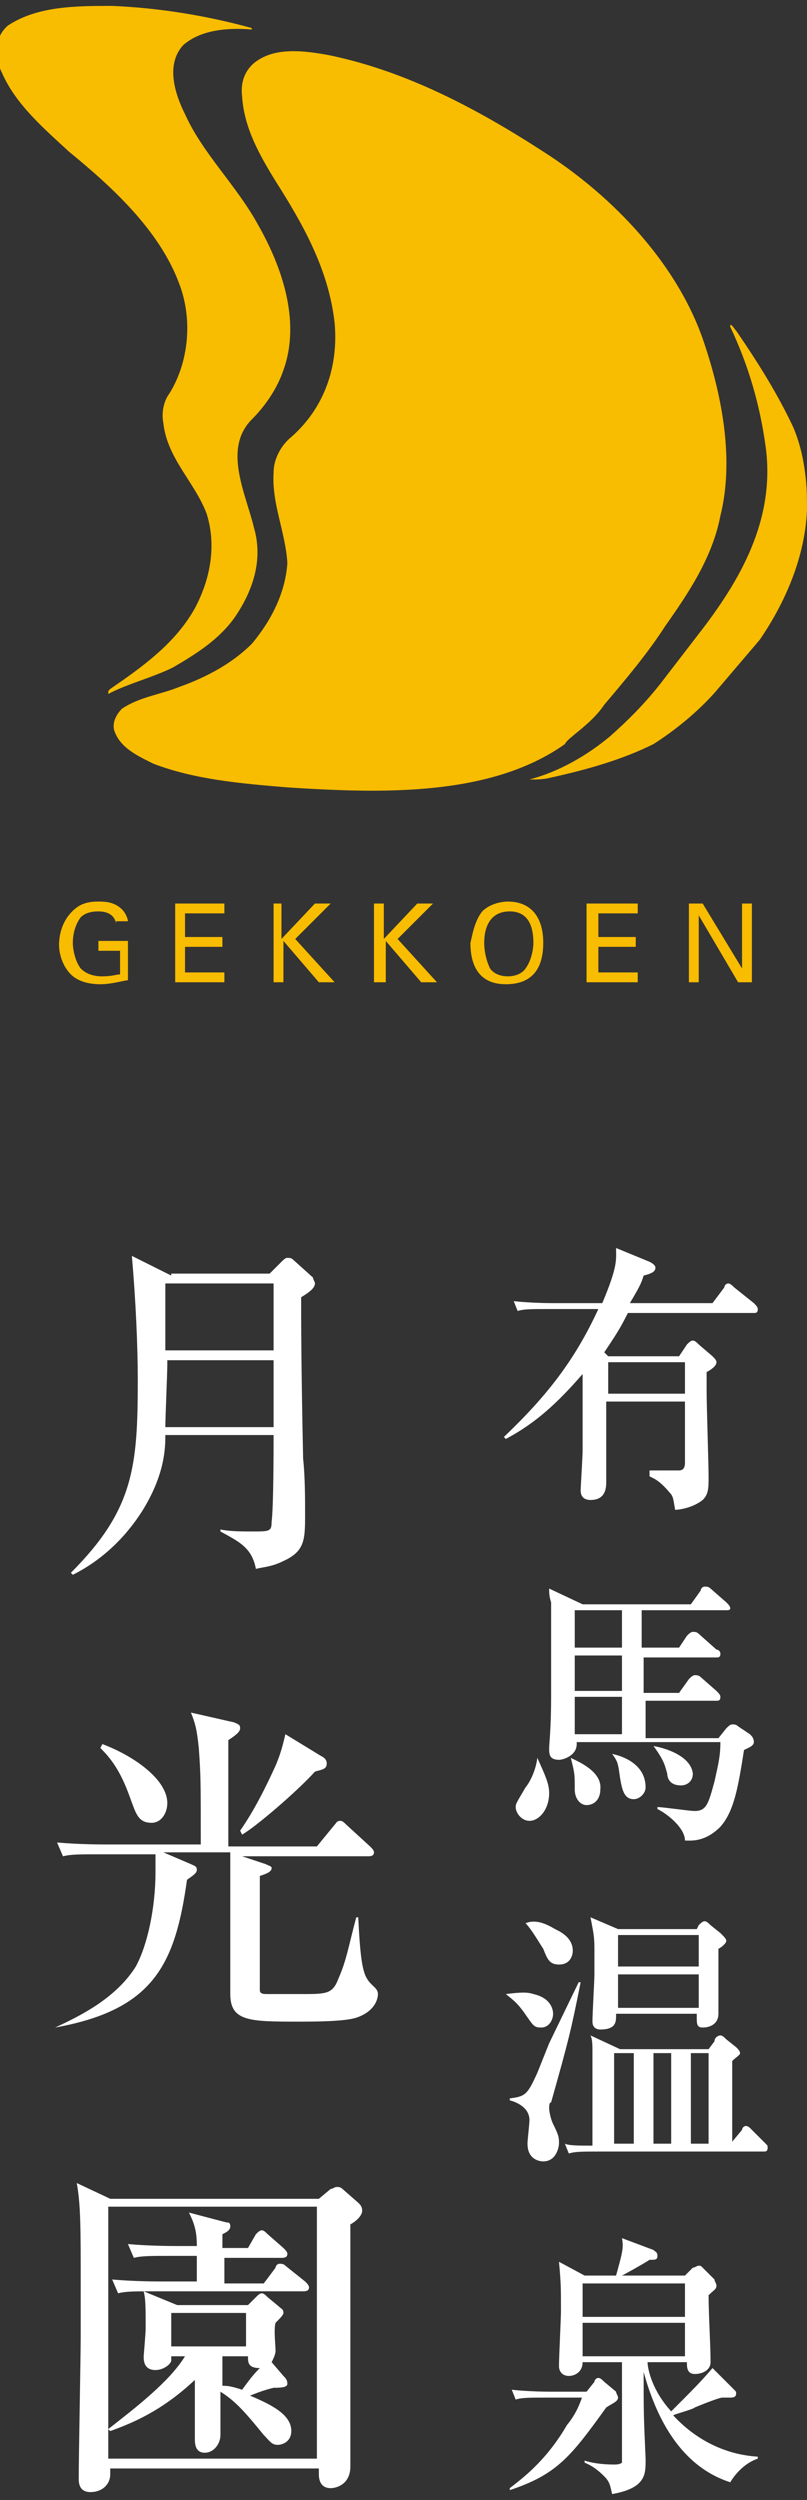
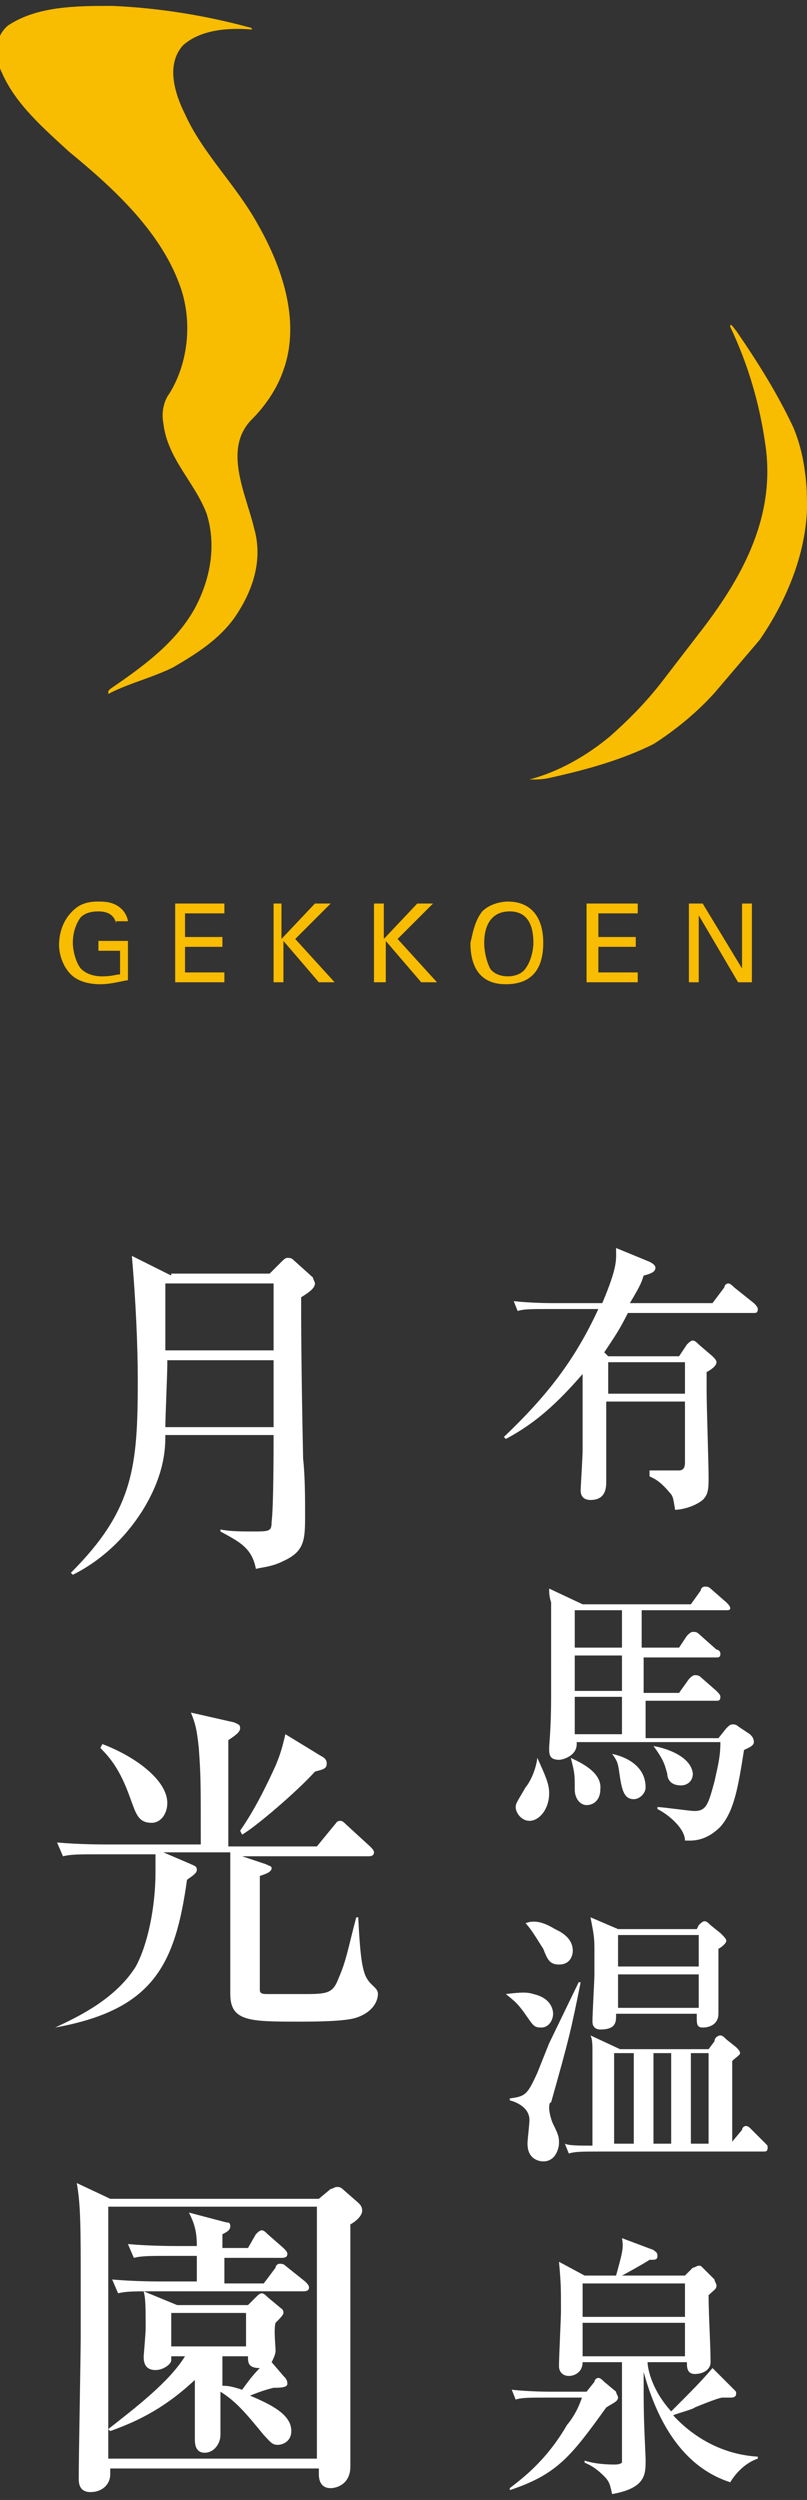
<svg xmlns="http://www.w3.org/2000/svg" version="1.1" x="0px" y="0px" viewBox="0 0 41 127" style="enable-background:new 0 0 41 127;" xml:space="preserve">
  <rect x="0" y="0" width="41" height="127" fill="#333333" stroke="none" />
  <style type="text/css">
	.st0{fill:#F8BC00;}
	.st1{fill:#FFFFFF;}
</style>
  <path class="st0" d="M11.9,31.4c0.9-1.3,1.5-2.9,1-4.6c-0.4-1.7-1.6-4-0.1-5.5c0.7-0.7,1.3-1.6,1.6-2.5c0.9-2.5-0.1-5.3-1.3-7.4  c-1.1-2-2.8-3.6-3.7-5.6c-0.5-1-1-2.5-0.1-3.5c0.9-0.8,2.3-0.9,3.5-0.8l0,0c0,0,0-0.1-0.1-0.1c-2.2-0.6-4.6-1-7-1.1  c-1.8,0-3.8,0-5.3,1c-0.7,0.6-0.7,1.6-0.3,2.4c0.7,1.6,2.1,2.8,3.4,4c2.2,1.8,4.6,4,5.6,6.7c0.7,1.8,0.5,4-0.5,5.6  c-0.3,0.4-0.4,1-0.3,1.5c0.2,1.8,1.6,3,2.2,4.6c0.5,1.6,0.2,3.3-0.6,4.8c-1,1.8-2.7,3-4.3,4.1c-0.1,0.1-0.1,0.1-0.1,0.2  c0,0,0,0.1,0.1,0c1-0.5,2.2-0.8,3.2-1.3C10,33.2,11.1,32.5,11.9,31.4z" />
-   <path class="st0" d="M29.2,37.3L29.2,37.3c0.5-0.4,1.1-0.9,1.5-1.5c1.1-1.3,2.2-2.6,3.1-4c1.2-1.7,2.4-3.5,2.8-5.6  c0.7-2.8,0.1-6-0.8-8.7c-1.3-4-4.6-7.5-8.2-9.8c-3.4-2.2-7-4.1-10.9-4.9c-1.1-0.2-2.5-0.4-3.5,0.2c-0.7,0.4-1,1.1-0.9,1.9  c0.1,1.6,0.9,3,1.7,4.3c1.4,2.2,2.7,4.5,3,7.2c0.2,2.2-0.5,4.3-2.2,5.8c-0.5,0.4-0.9,1.1-0.9,1.8c-0.1,1.6,0.6,3,0.7,4.6  c-0.1,1.5-0.8,2.9-1.8,4.1c-1,1-2.3,1.7-3.7,2.2c-1,0.4-2,0.5-2.9,1.1c-0.3,0.3-0.5,0.7-0.4,1.1c0.3,0.9,1.2,1.3,2,1.7  c2.1,0.8,4.4,1,6.8,1.2c4.7,0.3,10.3,0.5,14.1-2.2C28.8,37.6,29.1,37.4,29.2,37.3z" />
  <path class="st0" d="M41,25.9C41,25.9,41,25.9,41,25.9C41,25.8,41,25.8,41,25.9c0-0.6,0-1.2-0.1-1.9c-0.1-0.8-0.3-1.6-0.6-2.3  c-0.8-1.7-1.8-3.3-2.9-4.9c-0.1-0.1-0.2-0.3-0.3-0.3l0,0.1c0.9,1.9,1.5,3.9,1.8,6.1c0.5,3.7-1.3,6.8-3.4,9.5l-2,2.6  c-0.8,1-1.6,1.8-2.5,2.6c-1.2,1-2.6,1.8-4.1,2.2c0.4,0,0.7,0,1.1-0.1c1.8-0.4,3.6-0.9,5.2-1.7c1.1-0.7,2.2-1.6,3.1-2.6l2.3-2.7  C39.9,30.6,40.9,28.3,41,25.9L41,25.9z" />
  <path class="st0" d="M5.9,46.9c-0.1-0.4-0.4-0.6-0.9-0.6c-0.4,0-0.7,0.1-0.9,0.3c-0.3,0.4-0.4,0.9-0.4,1.3c0,0.3,0.1,0.9,0.4,1.3  c0.3,0.3,0.7,0.4,1.1,0.4c0.5,0,0.7-0.1,0.9-0.1v-1.2H5v-0.5h1.5v2C6.3,49.8,5.7,50,5.1,50c-0.7,0-1.2-0.2-1.5-0.5  C3.2,49.1,3,48.5,3,48c0-0.4,0.1-1.3,0.9-1.9c0.4-0.3,0.9-0.3,1.1-0.3c0.3,0,0.8,0,1.2,0.4c0.2,0.2,0.3,0.5,0.3,0.6H5.9z M8.9,45.9  h2.5v0.5h-2v1.2h1.9v0.5H9.4v1.3h2v0.5H8.9V45.9z M13.8,45.9h0.5v1.8l1.7-1.8h0.8L15,47.7l2,2.2h-0.8l-1.8-2.1v2.1h-0.5V45.9z   M19,45.9h0.5v1.8l1.7-1.8H22l-1.8,1.8l2,2.2h-0.8l-1.8-2.1v2.1H19V45.9z M24.5,46.3c0.4-0.4,1-0.5,1.3-0.5c1.1,0,1.8,0.7,1.8,2.1  c0,1.1-0.4,2.1-1.9,2.1c-1.4,0-1.8-1-1.8-2.1C24,47.5,24.1,46.8,24.5,46.3z M24.9,49.2c0.2,0.3,0.6,0.4,0.9,0.4  c0.3,0,0.7-0.1,0.9-0.4c0.3-0.4,0.4-1,0.4-1.3c0-0.9-0.3-1.6-1.2-1.6c-1,0-1.3,0.8-1.3,1.6C24.6,48.3,24.7,48.8,24.9,49.2z   M29.9,45.9h2.5v0.5h-2v1.2h1.9v0.5h-1.9v1.3h2v0.5h-2.6V45.9z M34.9,45.9h0.8l2,3.3v-3.3h0.5v4h-0.7l-2-3.4v3.4h-0.5V45.9z" />
  <path class="st1" d="M34.8,69.2l0,1.6h-3.9v-1.6H34.8z M30.9,68.9l-0.2-0.2c0.6-0.9,0.8-1.2,1.2-2h6.4c0.1,0,0.2,0,0.2-0.2  c0-0.1-0.1-0.2-0.2-0.3l-1-0.8c-0.1-0.1-0.2-0.2-0.3-0.2c-0.1,0-0.2,0.1-0.2,0.2l-0.6,0.8H32c0.6-1,0.6-1.1,0.7-1.4  c0.4-0.1,0.6-0.2,0.6-0.4c0-0.1-0.1-0.2-0.3-0.3l-1.7-0.7c0,0.6,0.1,0.9-0.7,2.8h-2.5c-0.1,0-1.1,0-2-0.1l0.2,0.5  c0.3-0.1,0.7-0.1,1.5-0.1h2.6c-1.2,2.6-2.6,4.4-4.8,6.5l0.1,0.1c1.5-0.8,2.6-1.8,3.9-3.3c0,1.6,0,3.2,0,3.9c0,0.3-0.1,1.9-0.1,2  c0,0.1,0,0.5,0.5,0.5c0.7,0,0.8-0.5,0.8-0.9c0-0.6,0-2.1,0-2.4h4c0,0.5,0,1.2,0,1.4c0,0.1,0,0.4-0.3,0.4c-0.2,0-0.8,0-1.5,0V75  c0.2,0.1,0.5,0.2,1,0.8c0.2,0.2,0.2,0.3,0.3,0.9c0.2,0,0.9-0.1,1.4-0.5c0.3-0.3,0.3-0.6,0.3-1.2c0-0.6-0.1-3.6-0.1-4.3  c0-0.2,0-0.6,0-1c0.2-0.1,0.5-0.3,0.5-0.5c0-0.1-0.1-0.2-0.2-0.3l-0.7-0.6c-0.1-0.1-0.2-0.2-0.3-0.2c-0.1,0-0.2,0.1-0.3,0.2  l-0.4,0.6H30.9z M34.8,71.2l0,1.7h-4v-1.7H34.8z" />
  <path class="st1" d="M31.6,84.1v1.8h-2.4v-1.8H31.6z M29.6,81.5l-1.7-0.8c0,0.2,0,0.4,0.1,0.7C28,82.6,28,83,28,86.2  c0,1.6-0.1,2.4-0.1,2.6c0,0.3,0,0.6,0.5,0.6c0.2,0,0.9-0.2,0.9-0.8v-0.1h7.3c0,0.7-0.1,1.1-0.3,2c-0.3,1.1-0.4,1.5-1,1.5  c-0.3,0-1.6-0.2-1.9-0.2v0.1c0.6,0.3,1.4,1,1.4,1.6c0.3,0,1,0.1,1.8-0.7c0.7-0.8,0.9-2,1.2-3.9c0.2-0.1,0.5-0.2,0.5-0.4  c0-0.2-0.1-0.3-0.2-0.4l-0.6-0.4c-0.1-0.1-0.2-0.1-0.3-0.1c-0.1,0-0.2,0.1-0.3,0.2l-0.4,0.5h-3.7v-1.9h3.6c0.1,0,0.2,0,0.2-0.2  c0-0.1-0.1-0.2-0.2-0.3l-0.8-0.7c-0.1-0.1-0.2-0.1-0.3-0.1c-0.1,0-0.2,0.1-0.3,0.2l-0.5,0.7h-1.8v-1.8h3.7c0.1,0,0.2,0,0.2-0.2  c0-0.1-0.1-0.2-0.2-0.2L35.5,83c-0.1-0.1-0.2-0.1-0.3-0.1c-0.1,0-0.2,0.1-0.3,0.2l-0.4,0.6h-1.9v-1.9h4.3c0.1,0,0.2,0,0.2-0.1  c0-0.1-0.1-0.2-0.2-0.3l-0.8-0.7c-0.1-0.1-0.2-0.1-0.3-0.1c-0.1,0-0.2,0.1-0.2,0.2l-0.5,0.7H29.6z M31.6,81.8v1.9h-2.4v-1.9H31.6z   M31.6,86.2v1.9h-2.4v-1.9H31.6z M31.1,89.1c0.3,0.4,0.3,0.5,0.4,1.2c0.1,0.6,0.2,1.1,0.7,1.1c0.3,0,0.6-0.3,0.6-0.6  C32.8,89.6,31.6,89.2,31.1,89.1L31.1,89.1z M27.3,89.3c-0.1,0.8-0.5,1.4-0.6,1.5c-0.4,0.7-0.5,0.8-0.5,1c0,0.3,0.3,0.7,0.7,0.7  c0.5,0,1-0.6,1-1.4C27.9,90.6,27.7,90.2,27.3,89.3L27.3,89.3z M29,89.3c0.2,0.8,0.2,0.8,0.2,1.6c0,0.5,0.3,0.8,0.6,0.8  c0.4,0,0.7-0.3,0.7-0.8C30.6,90,29.4,89.5,29,89.3L29,89.3z M33.2,88.7c0.6,0.8,0.6,1.1,0.7,1.4c0,0.2,0.1,0.6,0.7,0.6  c0.3,0,0.6-0.2,0.6-0.6C35.1,89.2,33.8,88.8,33.2,88.7L33.2,88.7z" />
  <path class="st1" d="M33.2,108.9v-4.6h0.9v4.6H33.2z M37.2,108.8v-4.1c0.2-0.2,0.4-0.3,0.4-0.4c0-0.1-0.1-0.2-0.2-0.3l-0.5-0.4  c-0.1-0.1-0.2-0.2-0.3-0.2c-0.1,0-0.3,0.1-0.3,0.3l-0.3,0.4h-4.5l-1.5-0.7c0.1,0.2,0.1,0.5,0.1,0.8c0,0.3,0,0.7,0,4.8  c-0.7,0-1.2,0-1.4-0.1l0.2,0.5c0.3-0.1,0.7-0.1,1.5-0.1h8.4c0.1,0,0.2,0,0.2-0.2c0-0.1,0-0.1-0.1-0.2l-0.8-0.8  c-0.1-0.1-0.2-0.1-0.2-0.1c-0.1,0-0.2,0.1-0.2,0.2L37.2,108.8z M35.1,108.9v-4.6h0.9v4.6H35.1z M31.2,108.9v-4.6h1v4.6H31.2z   M31.4,98l-1.4-0.6c0.2,1,0.2,1.1,0.2,1.8c0,0.4,0,0.8,0,1.1c0,0.3-0.1,2-0.1,2.4c0,0.3,0.2,0.4,0.4,0.4c0.8,0,0.8-0.4,0.8-0.7v-0.1  h4.1v0.2c0,0.3,0,0.5,0.3,0.5c0.4,0,0.8-0.2,0.8-0.7c0-0.5,0-2.8,0-3.3c0.2-0.1,0.4-0.3,0.4-0.4c0-0.1-0.1-0.2-0.3-0.4l-0.5-0.4  c-0.1-0.1-0.2-0.2-0.3-0.2c-0.1,0-0.2,0.1-0.3,0.2L35.4,98H31.4z M35.5,98.3v1.6h-4.1v-1.6H35.5z M35.5,100.3v1.7h-4.1v-1.7H35.5z   M26.7,97.7c0.3,0.3,0.7,1,0.9,1.3c0.2,0.5,0.3,0.8,0.8,0.8c0.6,0,0.7-0.5,0.7-0.7c0-0.7-0.7-1-0.9-1.1  C27.7,97.7,27.2,97.5,26.7,97.7L26.7,97.7z M25.7,101.3c0.5,0.4,0.6,0.5,0.9,0.9c0.5,0.7,0.5,0.8,0.9,0.8c0.4,0,0.6-0.4,0.6-0.7  c0-0.2-0.1-0.8-1-1C26.8,101.2,26.5,101.2,25.7,101.3L25.7,101.3z M27.9,103.8c-0.2,0.5-0.4,1-0.6,1.5c-0.5,1.1-0.6,1.2-1.4,1.3v0.1  c0.4,0.1,1,0.4,1,1c0,0.2-0.1,1-0.1,1.2c0,0.8,0.6,0.9,0.8,0.9c0.7,0,0.8-0.8,0.8-0.9c0-0.3,0-0.4-0.3-1c-0.1-0.2-0.2-0.6-0.2-0.8  c0-0.1,0-0.3,0.1-0.3c0.9-3.2,1-3.6,1.5-6.1l-0.1,0L27.9,103.8z" />
  <path class="st1" d="M29.6,119.7V118h5.2v1.7H29.6z M36.2,120.3c-0.6,0.7-1,1.1-2.1,2.2c-1-1.1-1.2-2.2-1.2-2.5h2v0.1  c0,0.3,0.1,0.5,0.4,0.5c0.4,0,0.8-0.2,0.8-0.6c0-0.9-0.1-2.4-0.1-3.4c0.3-0.3,0.4-0.3,0.4-0.5c0-0.1-0.1-0.2-0.1-0.3l-0.6-0.6  c-0.1-0.1-0.1-0.1-0.2-0.1c-0.1,0-0.2,0.1-0.3,0.1l-0.4,0.4h-3.2c0.2-0.1,1.1-0.6,1.4-0.8c0.3,0,0.4,0,0.4-0.2  c0-0.2-0.1-0.2-0.2-0.3l-1.6-0.6c0.1,0.5,0,0.8-0.3,1.9h-1.6l-1.3-0.7c0.1,1.1,0.1,1.3,0.1,2.5c0,0.4-0.1,2.3-0.1,2.8  c0,0.3,0.2,0.5,0.5,0.5c0.3,0,0.7-0.2,0.7-0.7h2c0,0.6,0,3.4,0,4.1c0,0.2,0,0.9,0,1c-0.1,0.1-0.3,0.1-0.4,0.1  c-0.7,0-1.2-0.1-1.5-0.2l0,0.1c0.2,0.1,0.5,0.2,1,0.7c0.3,0.3,0.3,0.5,0.4,0.9c1.7-0.3,1.7-1,1.7-1.7v-0.1c-0.1-2.2-0.1-2.4-0.1-4.4  c0.5,1.8,1.6,4.7,4.4,5.6c0.3-0.5,0.8-1,1.4-1.2v-0.1c-1.7-0.1-3.2-0.9-4.3-2.1c0.2-0.1,1-0.3,1.1-0.4c0,0,1.2-0.5,1.4-0.5  c0.1,0,0.3,0,0.4,0c0.1,0,0.3,0,0.3-0.2c0-0.1,0-0.1-0.1-0.2L36.2,120.3z M34.8,116v1.7h-5.2V116H34.8z M29.6,121.7  c-0.1,0.3-0.3,0.9-0.8,1.5c-1.1,1.9-2.4,2.8-2.9,3.2v0.1c2.4-0.8,3.1-1.7,4.9-4.2c0.3-0.2,0.6-0.3,0.6-0.5c0-0.1-0.1-0.2-0.1-0.3  l-0.6-0.5c-0.1-0.1-0.2-0.2-0.3-0.2c-0.1,0-0.2,0.1-0.2,0.2l-0.4,0.5H28c-0.1,0-1.1,0-2-0.1l0.2,0.5c0.3-0.1,0.7-0.1,1.5-0.1H29.6z" />
  <path class="st1" d="M13.9,65.2v3.4H8.4v-3.4H13.9z M8.7,64.8l-2-1C6.9,66.1,7,68.4,7,70.1c0,4.4-0.2,6.6-3.4,9.8L3.7,80  c1.4-0.7,2.6-1.8,3.5-3.2c1.2-1.9,1.2-3.3,1.2-3.9h5.5c0,0.6,0,3.7-0.1,4.4c0,0.5-0.1,0.5-1,0.5c-0.5,0-1.1,0-1.6-0.1l0,0.1  c0.9,0.5,1.6,0.8,1.8,1.9c0.4-0.1,0.8-0.1,1.4-0.4c1.1-0.5,1.1-1.1,1.1-2.4c0-0.7,0-1.9-0.1-2.8c-0.1-4.8-0.1-6.9-0.1-8.2  c0.5-0.3,0.7-0.5,0.7-0.7c0-0.1-0.1-0.2-0.1-0.3l-1-0.9c-0.1-0.1-0.2-0.1-0.3-0.1c-0.1,0-0.2,0.1-0.3,0.2l-0.6,0.6H8.7z M13.9,69.1  v3.4H8.4c0-0.5,0.1-2.7,0.1-3.2v-0.2H13.9z" />
  <path class="st1" d="M13.5,94.7c0.2,0.1,0.3,0.1,0.3,0.2c0,0.2-0.3,0.3-0.6,0.4c0,1.4,0,2.3,0,2.7c0,0.4,0,2.9,0,3.1  c0,0.2,0.2,0.2,0.4,0.2c0.1,0,1.5,0,1.7,0c1.3,0,1.6,0,1.9-0.8c0.4-0.9,0.5-1.6,0.9-3.1h0.1c0.1,2,0.2,2.8,0.5,3.2  c0.2,0.3,0.5,0.4,0.5,0.7c0,0.3-0.2,0.9-1.1,1.2c-0.6,0.2-2.2,0.2-2.9,0.2c-2.5,0-3.5,0-3.5-1.4v-7.2H8.3l1.4,0.6  c0.2,0.1,0.3,0.1,0.3,0.3c0,0.2-0.4,0.4-0.5,0.5c-0.6,4.3-1.7,6.6-6.7,7.5L2.8,103c1.3-0.6,3.1-1.5,4.1-3.1c0.6-1.1,1-3,1-4.8  c0-0.6,0-0.7,0-0.9H5.1c-1.1,0-1.5,0-1.9,0.1l-0.3-0.7c1.1,0.1,2.3,0.1,2.5,0.1h4.8c0-3.3,0-3.5-0.1-4.9c-0.1-1-0.2-1.3-0.4-1.8  l2.2,0.5c0.2,0.1,0.3,0.1,0.3,0.3c0,0.2-0.3,0.4-0.6,0.6v5.4h4.5l0.9-1.1c0.1-0.1,0.1-0.2,0.3-0.2c0.1,0,0.2,0.1,0.3,0.2l1.2,1.1  c0.1,0.1,0.2,0.2,0.2,0.3c0,0.2-0.2,0.2-0.3,0.2h-6.4L13.5,94.7z M5.2,88.6c1.6,0.6,3.3,1.8,3.3,3c0,0.5-0.3,1-0.8,1  c-0.7,0-0.8-0.5-1.1-1.3c-0.5-1.4-1-2-1.5-2.5L5.2,88.6z M16.3,89.2c0.2,0.1,0.3,0.2,0.3,0.4c0,0.3-0.3,0.3-0.6,0.4  c-0.9,1-3,2.8-3.7,3.2L12.2,93c0.7-1,1.3-2.2,1.8-3.3c0.3-0.7,0.4-1.2,0.5-1.6L16.3,89.2z" />
  <path class="st1" d="M12.6,119.6v0.2c0,0.3,0.1,0.5,0.6,0.5c-0.4,0.4-0.6,0.7-0.9,1.1c-0.6-0.2-0.8-0.2-1-0.2c0-0.4,0-1.2,0-1.5  H12.6z M13.8,120c0.1-0.2,0.2-0.4,0.2-0.6c0-0.2-0.1-1.1,0-1.4c0.2-0.2,0.4-0.4,0.4-0.5c0-0.2-0.1-0.2-0.2-0.3l-0.6-0.5  c-0.1-0.1-0.2-0.2-0.3-0.2c-0.1,0-0.2,0.1-0.3,0.2l-0.4,0.4H9l-1.7-0.7c0.1,0.4,0.1,0.8,0.1,1.9c0,0.2-0.1,1.4-0.1,1.4  c0,0.2,0,0.7,0.6,0.7c0.4,0,0.8-0.3,0.8-0.5v-0.2h0.7c-0.8,1.3-2.5,2.6-3.9,3.7l0.1,0.1c1.1-0.4,2.6-1,4.3-2.6c0,0.4,0,2.5,0,3  c0,0.2,0,0.7,0.5,0.7c0.5,0,0.8-0.5,0.8-0.9c0-0.3,0-1.2,0-1.5v-0.7c0.8,0.5,1.3,1.1,2.2,2.2c0.3,0.3,0.4,0.5,0.7,0.5  c0.3,0,0.7-0.2,0.7-0.7c0-0.8-0.9-1.3-2.1-1.8c0.5-0.2,0.8-0.3,1.2-0.4c0.3,0,0.7,0,0.7-0.2c0-0.2-0.1-0.3-0.2-0.4L13.8,120z   M8.7,119.2v-1.7h3.8v1.7H8.7z M5.6,111.7l-1.7-0.8c0.2,1.1,0.2,2.3,0.2,5c0,0.9,0,1.8,0,2.8c0,1-0.1,6.1-0.1,7.2  c0,0.2,0,0.7,0.6,0.7c0.6,0,1-0.4,1-0.9v-0.3h10.6v0.3c0,0.3,0.1,0.7,0.6,0.7c0.3,0,1-0.2,1-1.1c0-2,0-10.2,0-12.3  c0.2-0.1,0.6-0.4,0.6-0.7c0-0.2-0.1-0.3-0.2-0.4l-0.8-0.7c-0.1-0.1-0.2-0.1-0.3-0.1c-0.1,0-0.2,0.1-0.3,0.1l-0.6,0.5H5.6z   M16.1,112.1v12.8H5.5v-12.8H16.1z M11.3,114v-0.5c0.2-0.1,0.4-0.2,0.4-0.4c0-0.2-0.1-0.2-0.2-0.2l-1.9-0.5c0.3,0.6,0.4,1,0.4,1.7H9  c-0.2,0-1.4,0-2.5-0.1l0.3,0.7c0.4-0.1,0.8-0.1,1.9-0.1H10v1.3H8.2c-0.2,0-1.4,0-2.5-0.1l0.3,0.7c0.4-0.1,0.8-0.1,1.9-0.1h7.5  c0.1,0,0.3,0,0.3-0.2c0-0.1-0.1-0.2-0.2-0.3l-1-0.8c-0.1-0.1-0.2-0.1-0.3-0.1c-0.1,0-0.2,0.1-0.2,0.2l-0.6,0.8h-2c0-0.2,0-1.1,0-1.3  h2.9c0.1,0,0.3,0,0.3-0.2c0-0.1-0.1-0.2-0.2-0.3l-0.8-0.7c-0.1-0.1-0.2-0.2-0.3-0.2c-0.1,0-0.2,0.1-0.3,0.2l-0.4,0.7H11.3z" />
</svg>